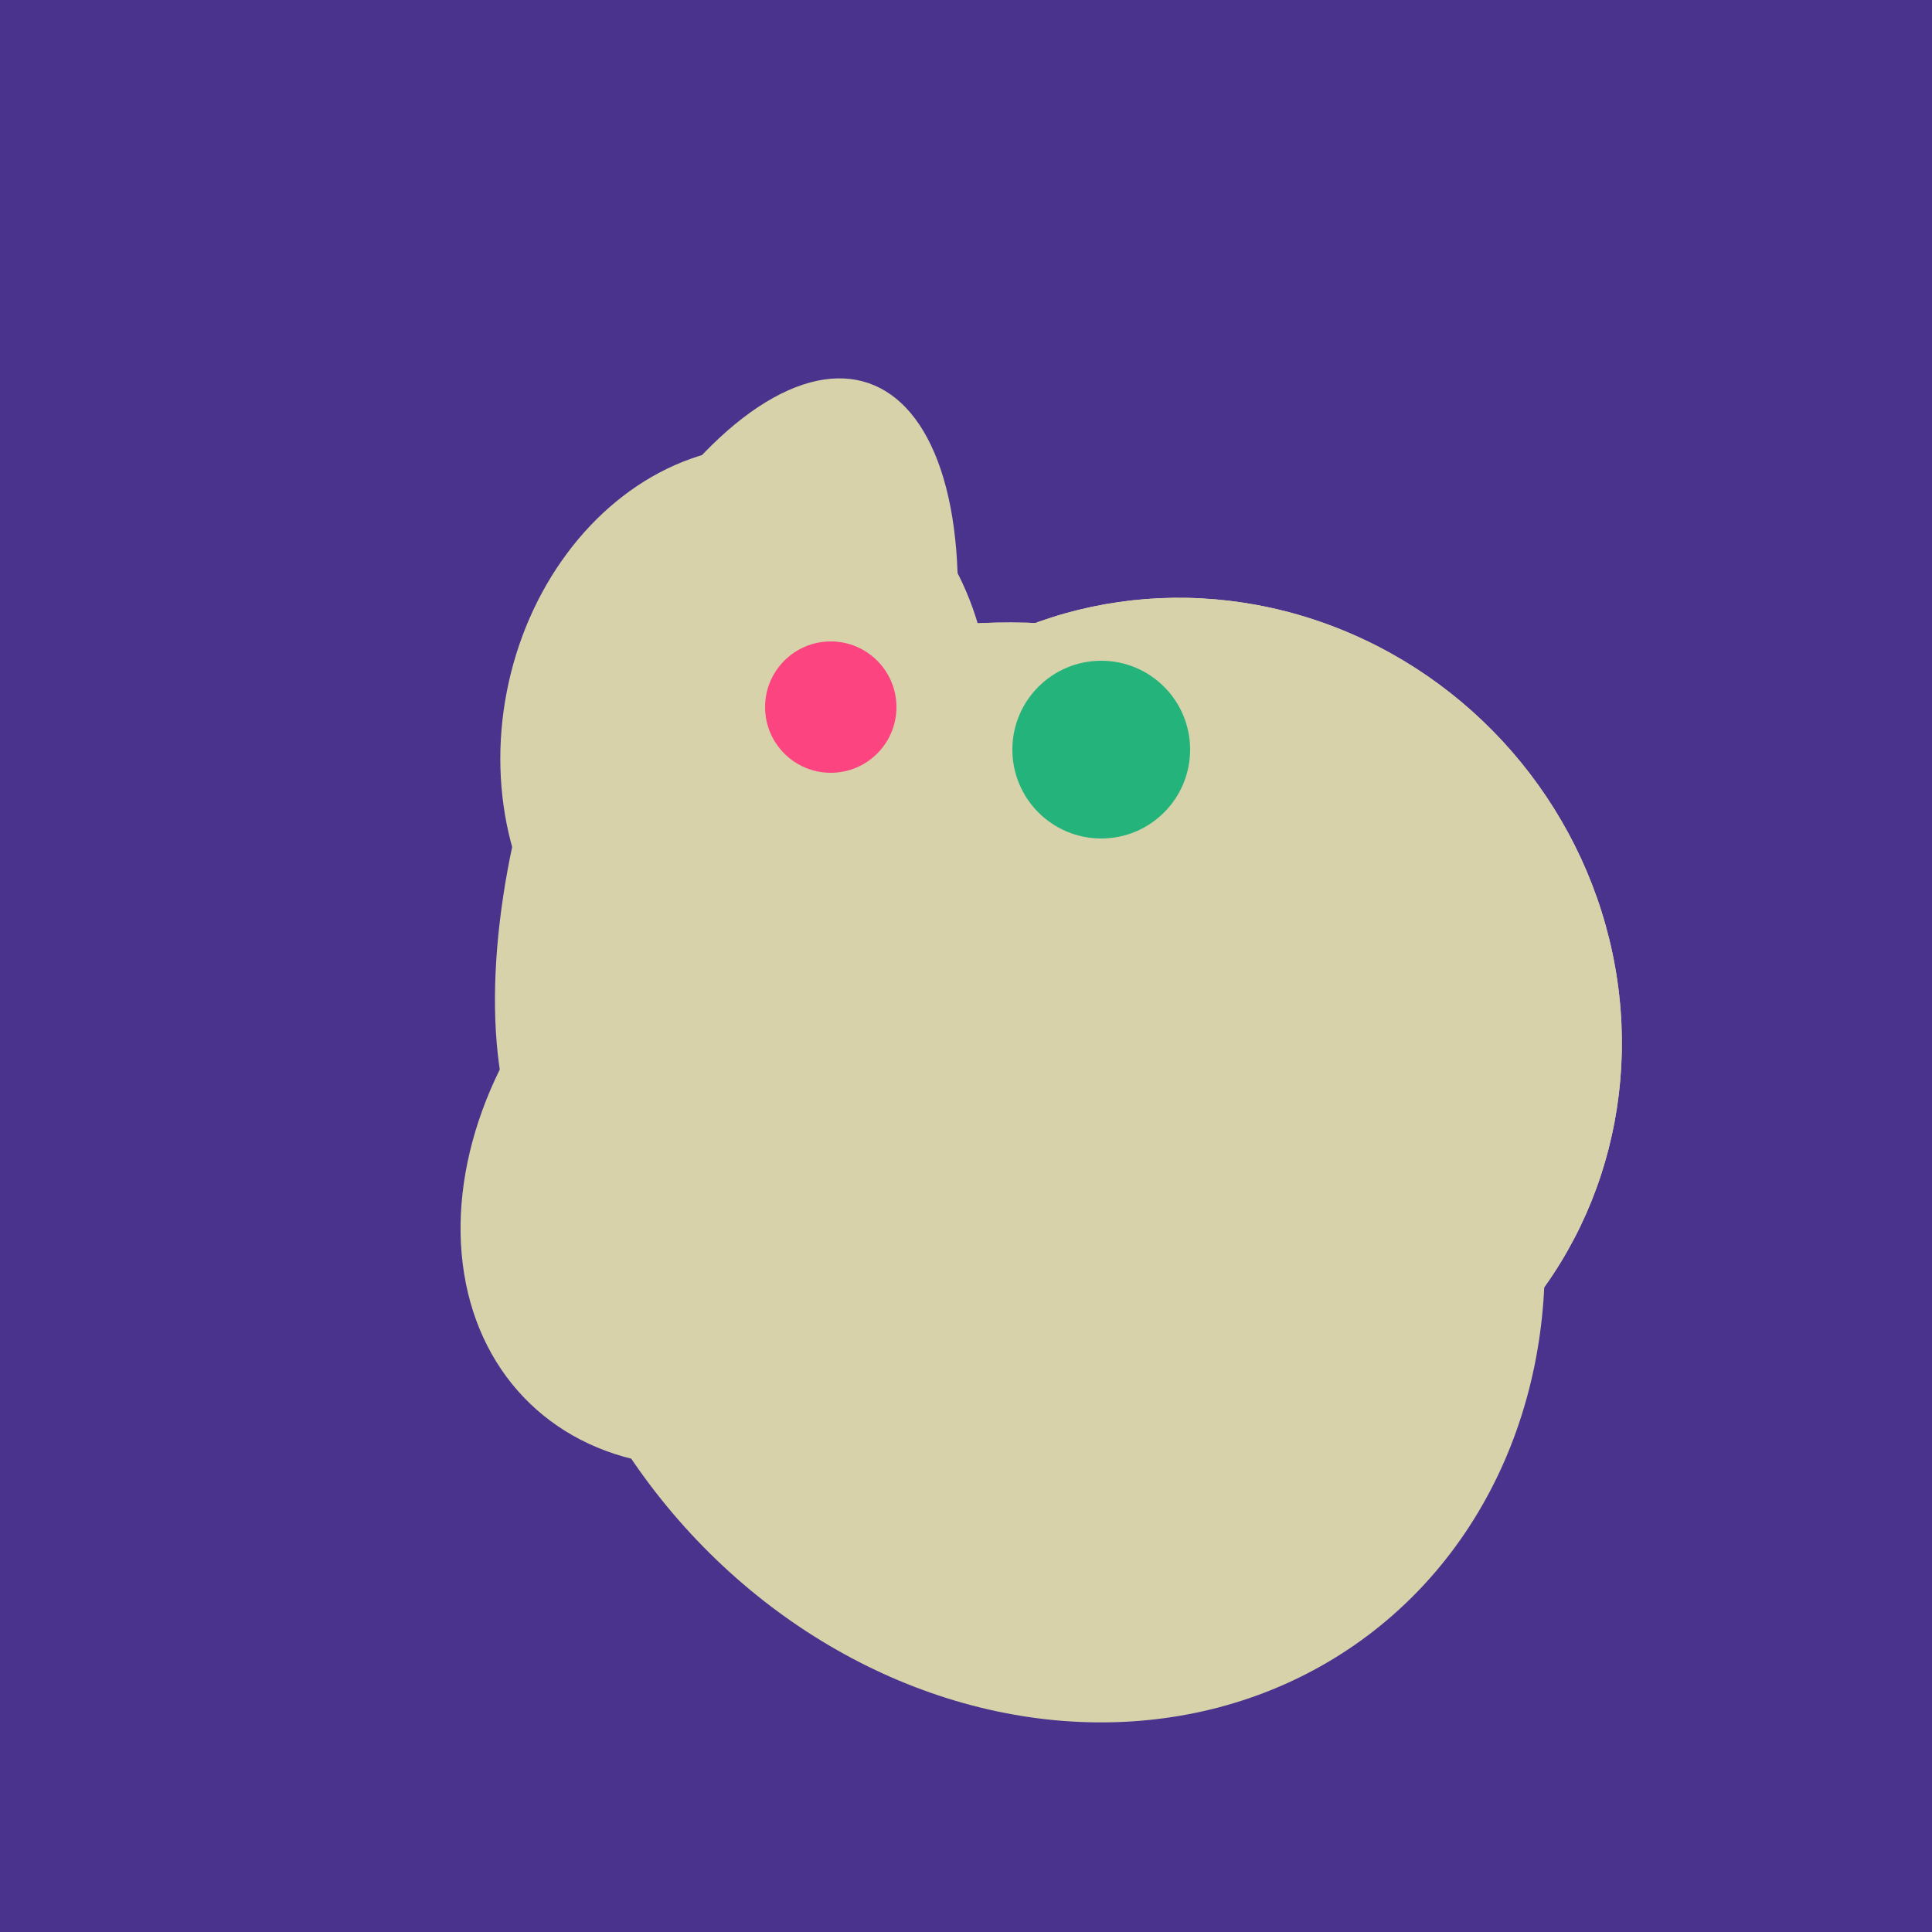
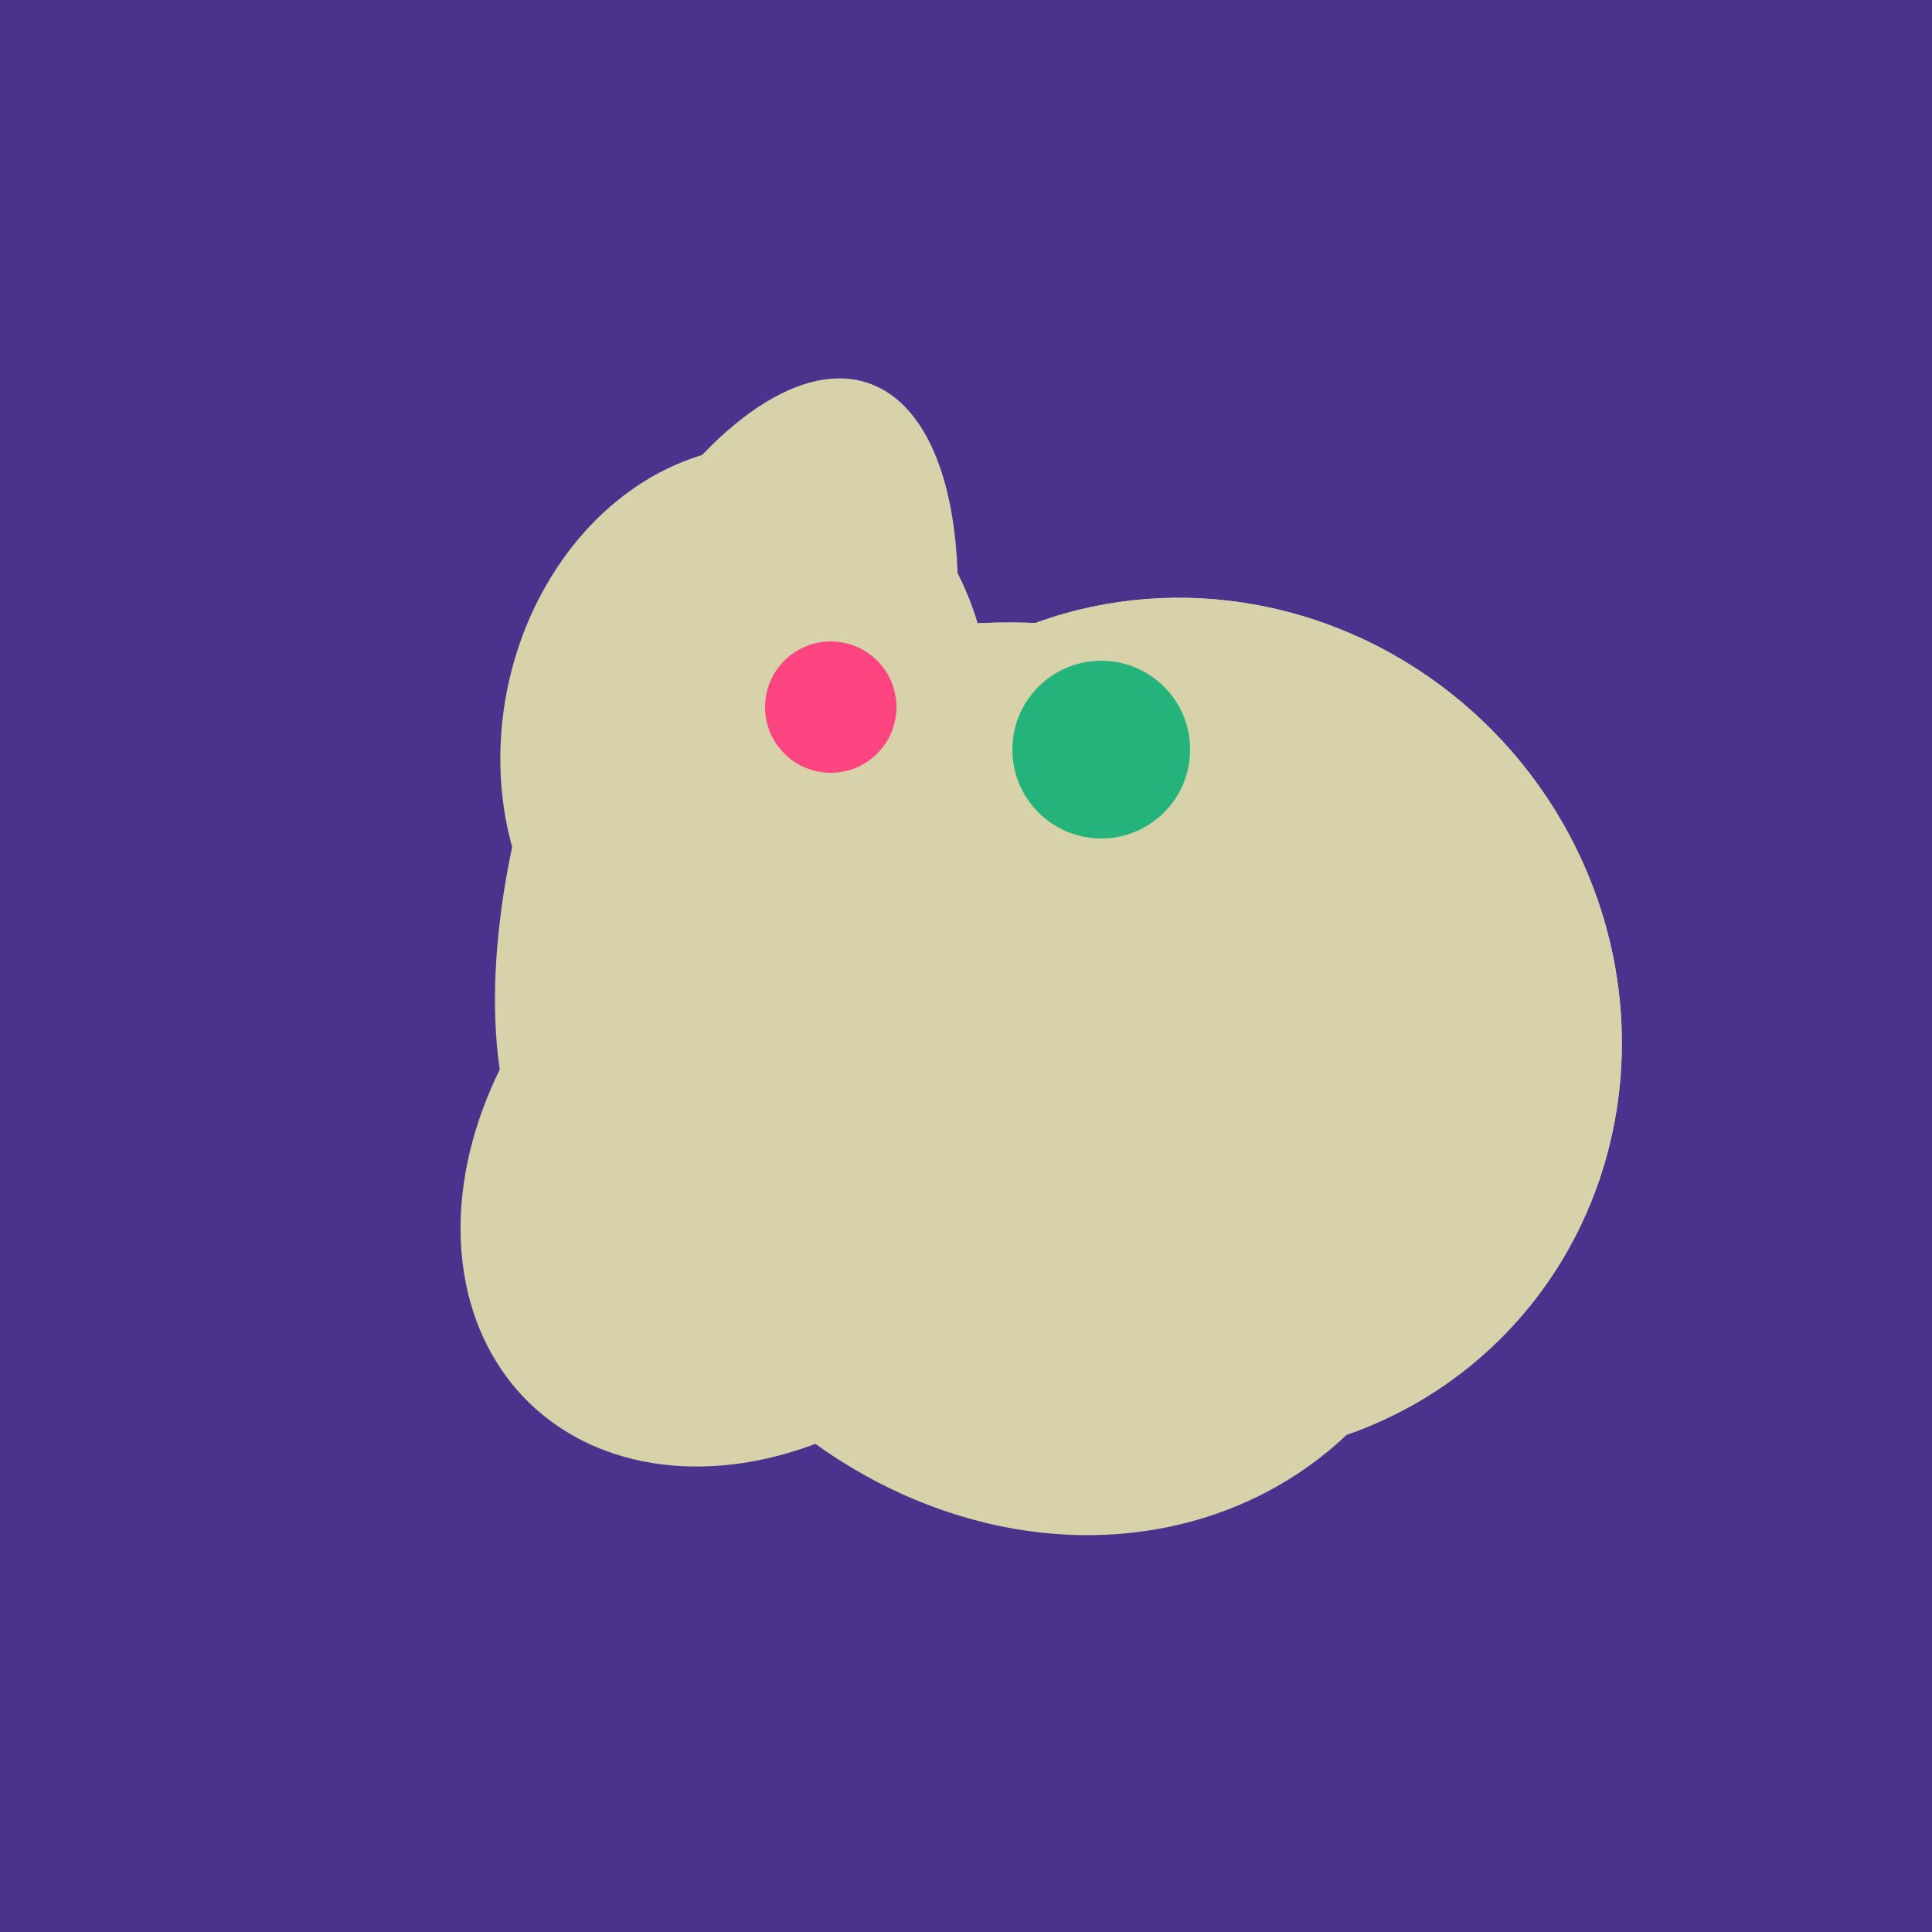
<svg xmlns="http://www.w3.org/2000/svg" width="500" height="500">
  <rect width="500" height="500" fill="#4a338c" />
-   <ellipse cx="268" cy="309" rx="125" ry="143" transform="rotate(323, 268, 309)" fill="rgb(215,210,170)" />
  <ellipse cx="267" cy="282" rx="106" ry="121" transform="rotate(141, 267, 282)" fill="rgb(215,210,170)" />
  <ellipse cx="309" cy="266" rx="113" ry="109" transform="rotate(49, 309, 266)" fill="rgb(215,210,170)" />
  <ellipse cx="274" cy="244" rx="82" ry="120" transform="rotate(278, 274, 244)" fill="rgb(215,210,170)" />
  <ellipse cx="188" cy="206" rx="50" ry="113" transform="rotate(19, 188, 206)" fill="rgb(215,210,170)" />
  <ellipse cx="201" cy="297" rx="71" ry="92" transform="rotate(224, 201, 297)" fill="rgb(215,210,170)" />
  <ellipse cx="220" cy="281" rx="59" ry="83" transform="rotate(229, 220, 281)" fill="rgb(215,210,170)" />
  <ellipse cx="193" cy="191" rx="63" ry="76" transform="rotate(191, 193, 191)" fill="rgb(215,210,170)" />
  <ellipse cx="309" cy="266" rx="113" ry="109" transform="rotate(49, 309, 266)" fill="rgb(215,210,170)" />
  <ellipse cx="274" cy="244" rx="82" ry="120" transform="rotate(278, 274, 244)" fill="rgb(215,210,170)" />
  <circle cx="215" cy="183" r="17" fill="rgb(252,69,128)" />
  <circle cx="285" cy="194" r="23" fill="rgb(36,180,123)" />
</svg>